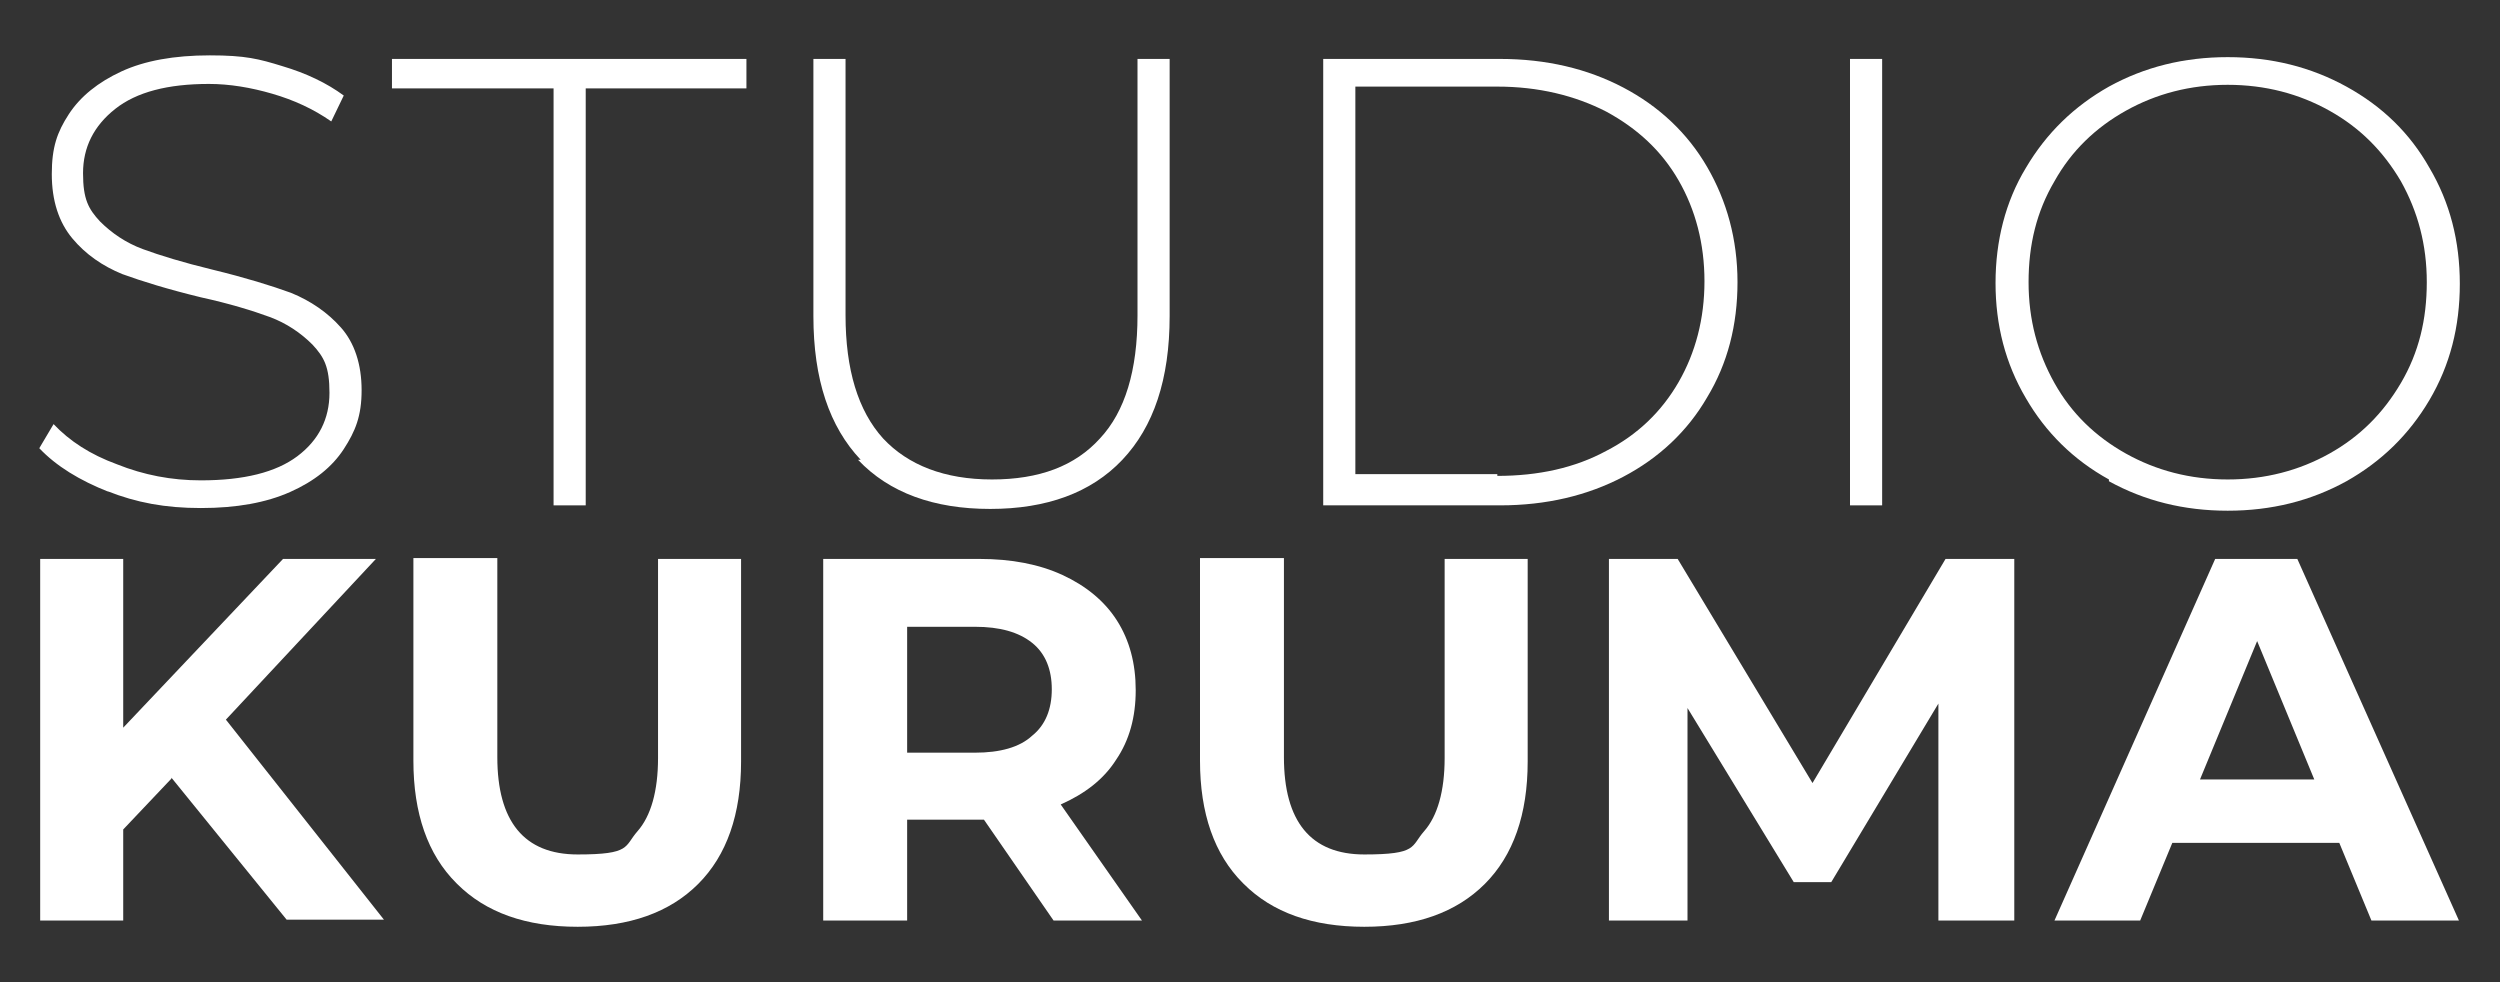
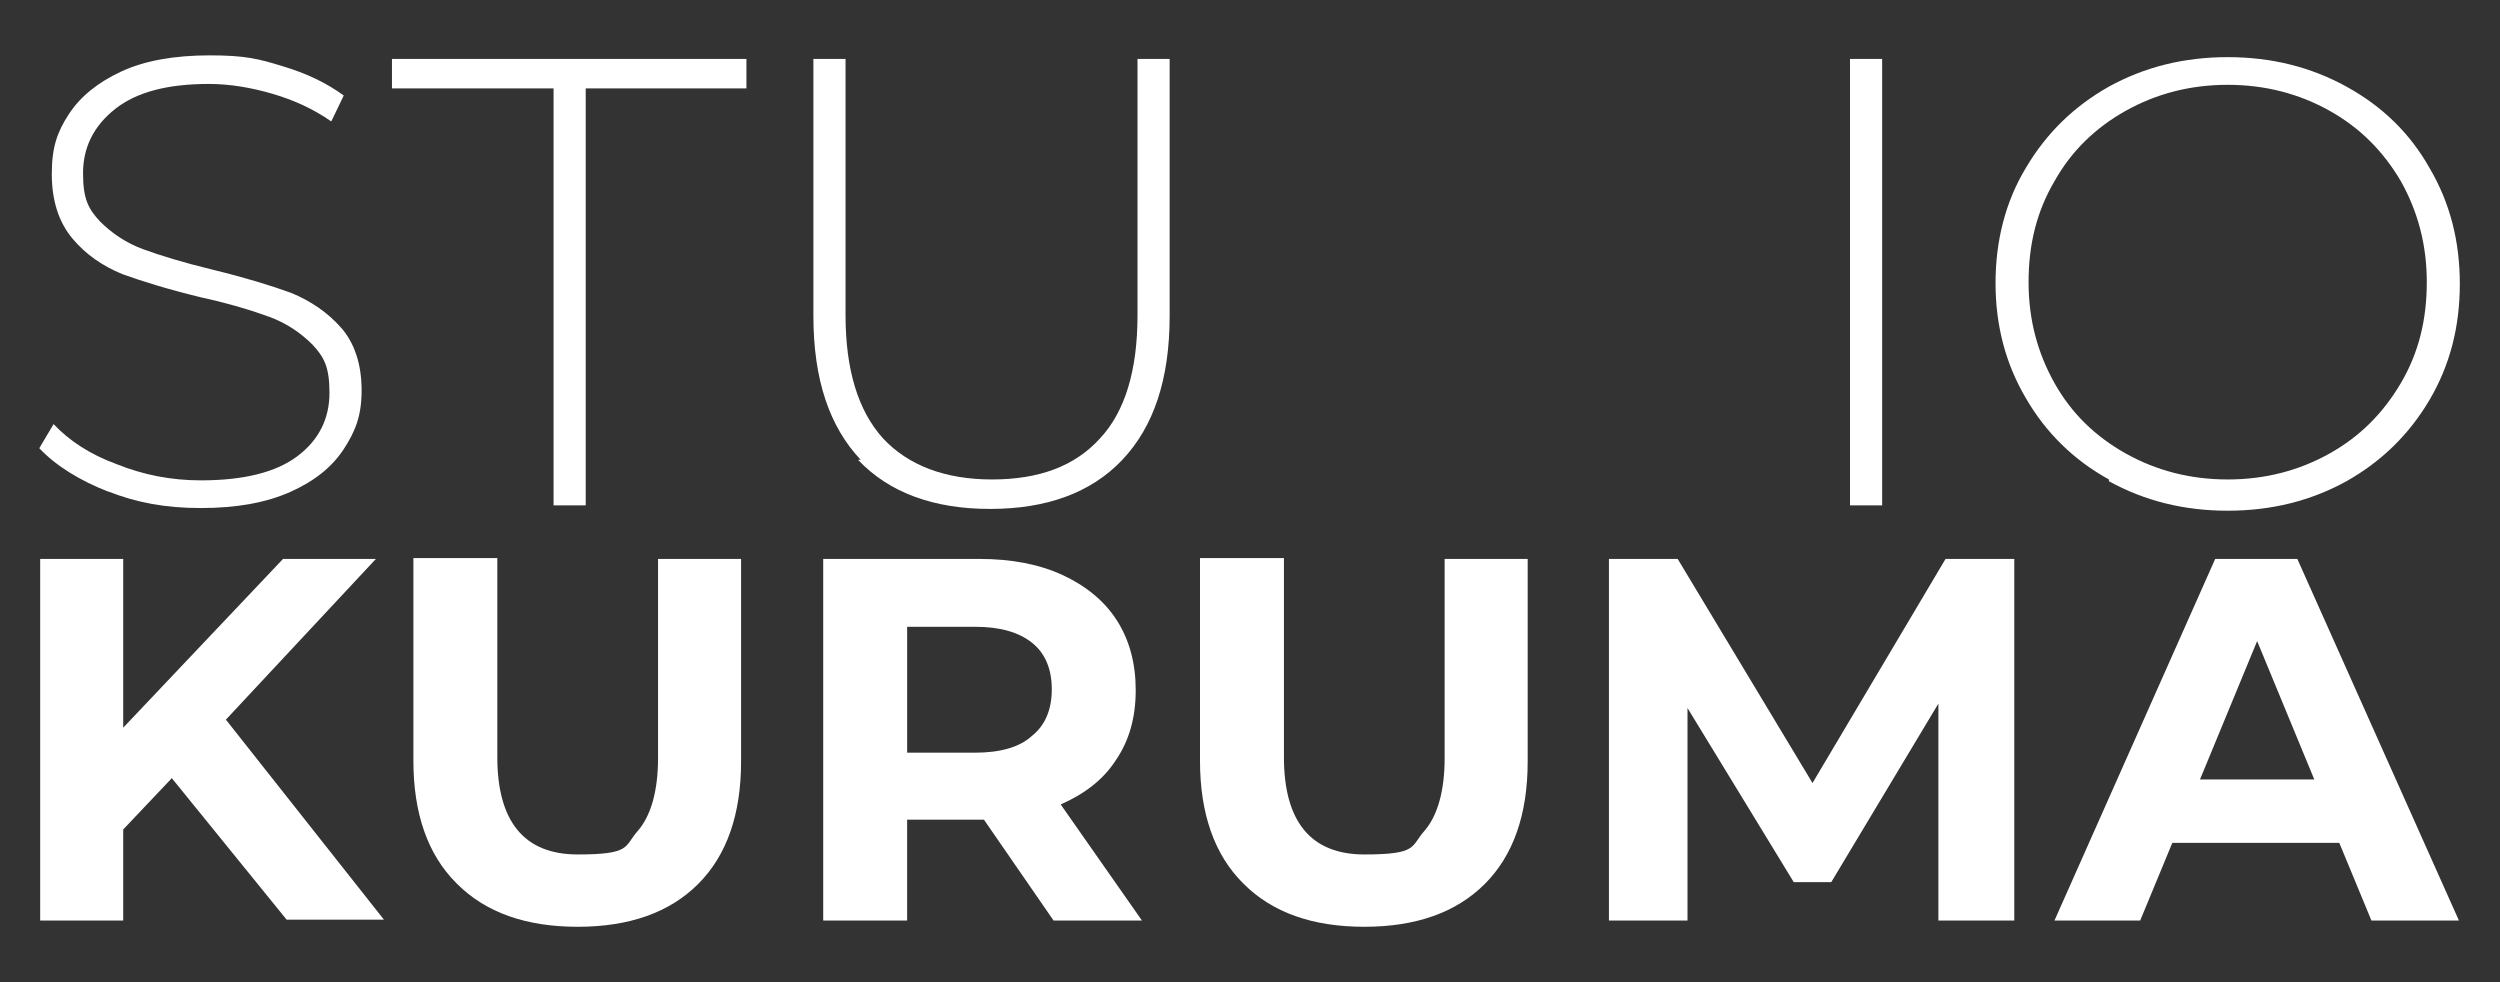
<svg xmlns="http://www.w3.org/2000/svg" id="Calque_1" version="1.1" width="280px" height="110px" viewBox="0 0 280 110">
  <rect x="0" y="0" width="280" height="110" fill="#333333" stroke="none" />
  <defs>
    <style>
      .st0 {
        fill: #fff;
      }
    </style>
  </defs>
  <g>
    <path class="st0" d="M12.2,55.1c-3.3-1.3-5.9-2.9-7.8-4.9l1.6-2.7c1.8,1.9,4.1,3.4,7.1,4.5,3,1.2,6.1,1.8,9.4,1.8,4.8,0,8.4-.9,10.8-2.7,2.4-1.8,3.6-4.2,3.6-7.1s-.6-4-1.9-5.4c-1.3-1.3-2.9-2.4-4.8-3.1-1.9-.7-4.5-1.5-7.7-2.2-3.7-.9-6.6-1.8-8.8-2.6-2.2-.9-4.1-2.2-5.6-4-1.5-1.8-2.3-4.2-2.3-7.2s.6-4.7,1.9-6.7c1.3-2,3.3-3.6,5.9-4.8,2.6-1.2,5.9-1.8,9.9-1.8s5.5.4,8.1,1.2c2.7.8,5,1.9,6.9,3.3l-1.4,2.9c-2-1.4-4.2-2.4-6.6-3.1-2.4-.7-4.8-1.1-7.1-1.1-4.6,0-8.1.9-10.5,2.8-2.4,1.9-3.6,4.3-3.6,7.2s.6,4,1.9,5.4c1.3,1.3,2.9,2.4,4.8,3.1,1.9.7,4.5,1.5,7.8,2.3,3.7.9,6.6,1.8,8.8,2.6,2.2.9,4.1,2.2,5.6,3.9,1.5,1.7,2.3,4.1,2.3,7s-.7,4.6-2,6.6c-1.3,2-3.3,3.6-6,4.8-2.7,1.2-6,1.8-10,1.8s-7.2-.6-10.5-1.9Z" />
    <path class="st0" d="M61.9,9.9h-18v-3.3h39.7v3.3h-18v46.7h-3.6V9.9Z" />
    <path class="st0" d="M96.4,51.5c-3.5-3.7-5.3-9-5.3-16.1V6.6h3.6v28.7c0,6.1,1.4,10.7,4.2,13.8,2.8,3,6.9,4.6,12.2,4.6s9.3-1.5,12.1-4.6c2.8-3,4.2-7.6,4.2-13.8V6.6h3.6v28.8c0,7.1-1.8,12.4-5.3,16.1-3.5,3.7-8.5,5.5-14.8,5.5s-11.3-1.8-14.8-5.5Z" />
-     <path class="st0" d="M148.2,6.6h19.8c5.2,0,9.8,1.1,13.8,3.2,4,2.1,7.2,5.1,9.4,8.9,2.2,3.8,3.4,8.1,3.4,12.9s-1.1,9.1-3.4,12.9c-2.2,3.8-5.4,6.8-9.4,8.9-4,2.1-8.6,3.2-13.8,3.2h-19.8V6.6ZM167.7,53.3c4.6,0,8.7-.9,12.2-2.8,3.5-1.8,6.2-4.4,8.1-7.7,1.9-3.3,2.9-7.1,2.9-11.3s-1-8-2.9-11.3c-1.9-3.3-4.6-5.8-8.1-7.7-3.5-1.8-7.6-2.8-12.2-2.8h-15.9v43.4h15.9Z" />
    <path class="st0" d="M207.2,6.6h3.6v50h-3.6V6.6Z" />
    <path class="st0" d="M236.2,53.7c-4-2.2-7.1-5.3-9.3-9.1-2.3-3.9-3.4-8.2-3.4-12.9s1.1-9.1,3.4-12.9c2.3-3.9,5.4-6.9,9.3-9.1,4-2.2,8.4-3.3,13.3-3.3s9.3,1.1,13.3,3.3c4,2.2,7.1,5.2,9.3,9.1,2.3,3.9,3.4,8.2,3.4,13s-1.1,9.1-3.4,13c-2.3,3.9-5.4,6.9-9.3,9.1-4,2.2-8.4,3.3-13.3,3.3s-9.3-1.1-13.3-3.3ZM260.9,50.8c3.4-1.9,6-4.5,8-7.9,2-3.4,2.9-7.1,2.9-11.3s-1-7.9-2.9-11.3c-2-3.4-4.6-6-8-7.9-3.4-1.9-7.2-2.9-11.4-2.9s-8,1-11.4,2.9c-3.4,1.9-6.1,4.5-8,7.9-2,3.4-2.9,7.1-2.9,11.3s1,7.9,2.9,11.3,4.6,6,8,7.9c3.4,1.9,7.2,2.9,11.4,2.9s8-1,11.4-2.9Z" />
  </g>
  <g>
    <path class="st0" d="M19.2,87.2l-5.4,5.7v10.2H4.5v-40.5h9.3v18.9l17.9-18.9h10.4l-16.8,18,17.7,22.4h-10.9l-12.9-15.9Z" />
    <path class="st0" d="M51.1,98.9c-3.2-3.2-4.8-7.8-4.8-13.7v-22.7h9.4v22.3c0,7.2,3,10.9,9,10.9s5.2-.9,6.7-2.6,2.3-4.5,2.3-8.2v-22.3h9.3v22.7c0,5.9-1.6,10.5-4.8,13.7-3.2,3.2-7.7,4.8-13.5,4.8s-10.3-1.6-13.5-4.8Z" />
    <path class="st0" d="M118,103.1l-7.8-11.3h-8.6v11.3h-9.4v-40.5h17.5c3.6,0,6.7.6,9.3,1.8s4.7,2.9,6.1,5.1c1.4,2.2,2.1,4.8,2.1,7.8s-.7,5.6-2.2,7.8c-1.4,2.2-3.5,3.8-6.2,5l9.1,13h-10.1ZM115.6,72c-1.5-1.2-3.6-1.8-6.4-1.8h-7.6v14.1h7.6c2.8,0,5-.6,6.4-1.9,1.5-1.2,2.2-3,2.2-5.2s-.7-4-2.2-5.2Z" />
    <path class="st0" d="M139.2,98.9c-3.2-3.2-4.8-7.8-4.8-13.7v-22.7h9.4v22.3c0,7.2,3,10.9,9,10.9s5.2-.9,6.7-2.6,2.3-4.5,2.3-8.2v-22.3h9.3v22.7c0,5.9-1.6,10.5-4.8,13.7-3.2,3.2-7.7,4.8-13.5,4.8s-10.3-1.6-13.5-4.8Z" />
    <path class="st0" d="M217.1,103.1v-24.3c0,0-12,20-12,20h-4.2l-11.9-19.5v23.8h-8.8v-40.5h7.7l15.1,25.1,14.9-25.1h7.7v40.5c.1,0-8.7,0-8.7,0Z" />
    <path class="st0" d="M262.1,94.4h-18.8l-3.6,8.7h-9.6l18-40.5h9.2l18.1,40.5h-9.8l-3.6-8.7ZM259.2,87.3l-6.4-15.5-6.4,15.5h12.8Z" />
  </g>
</svg>